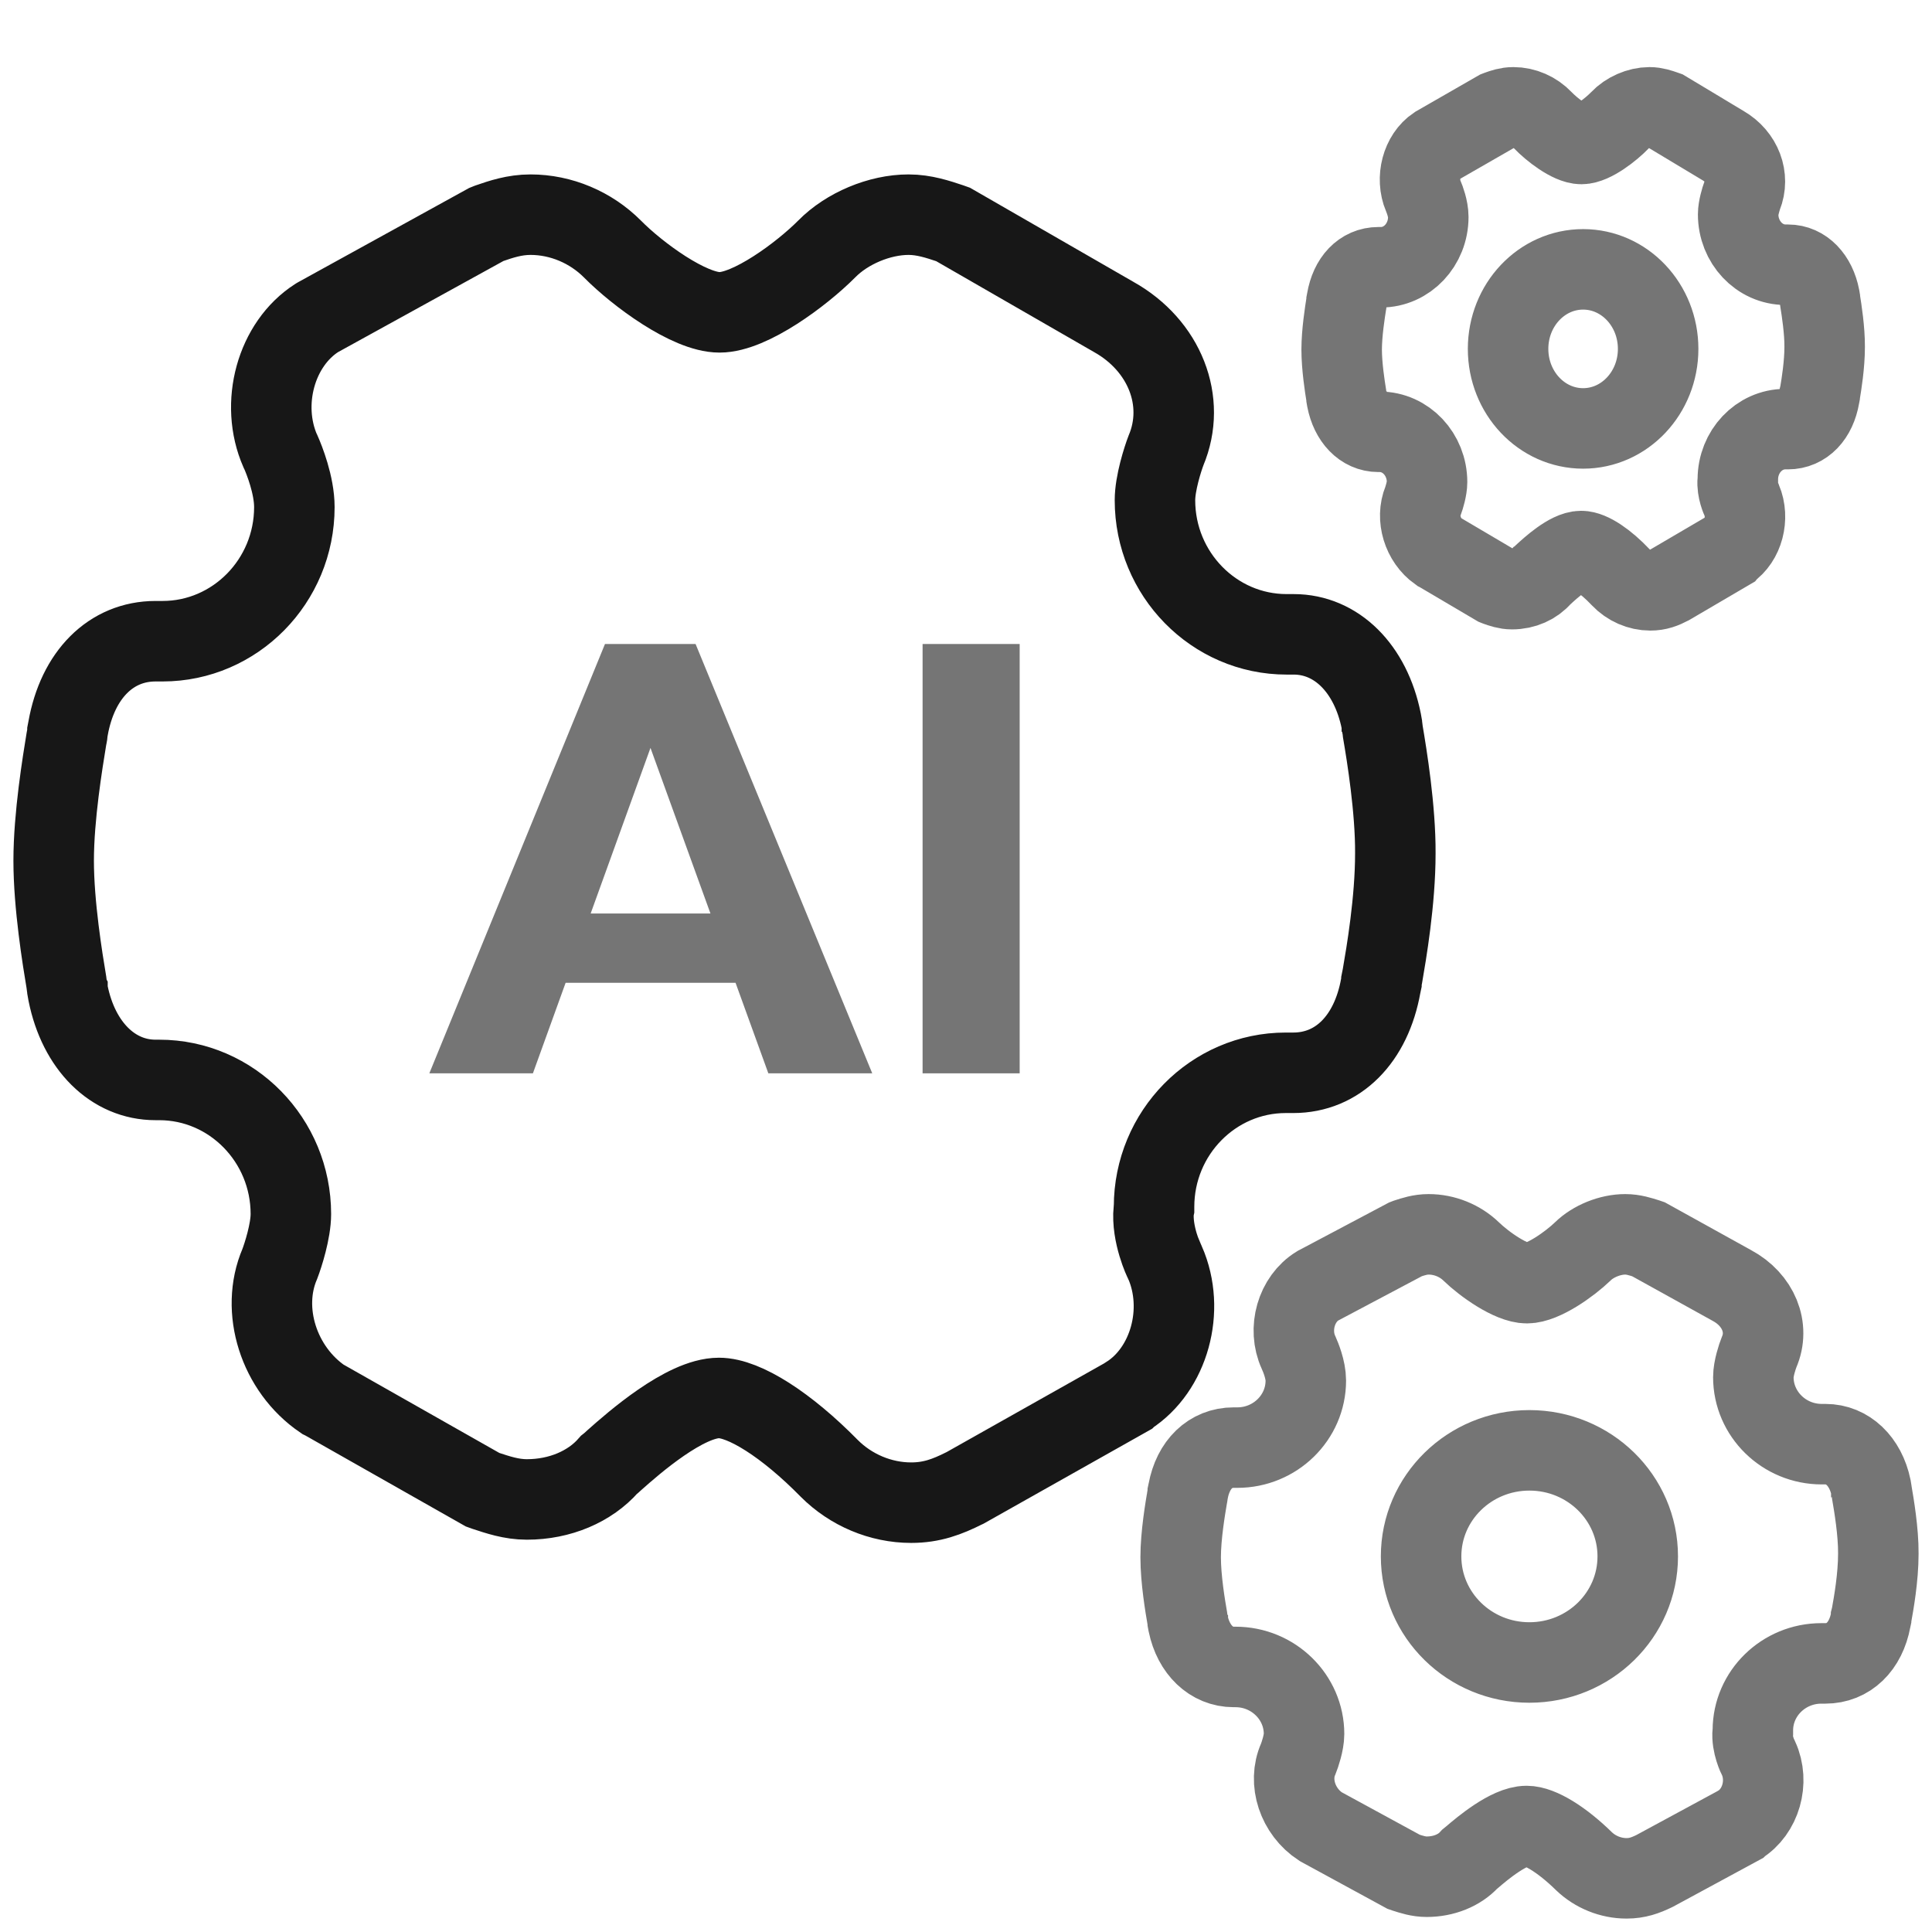
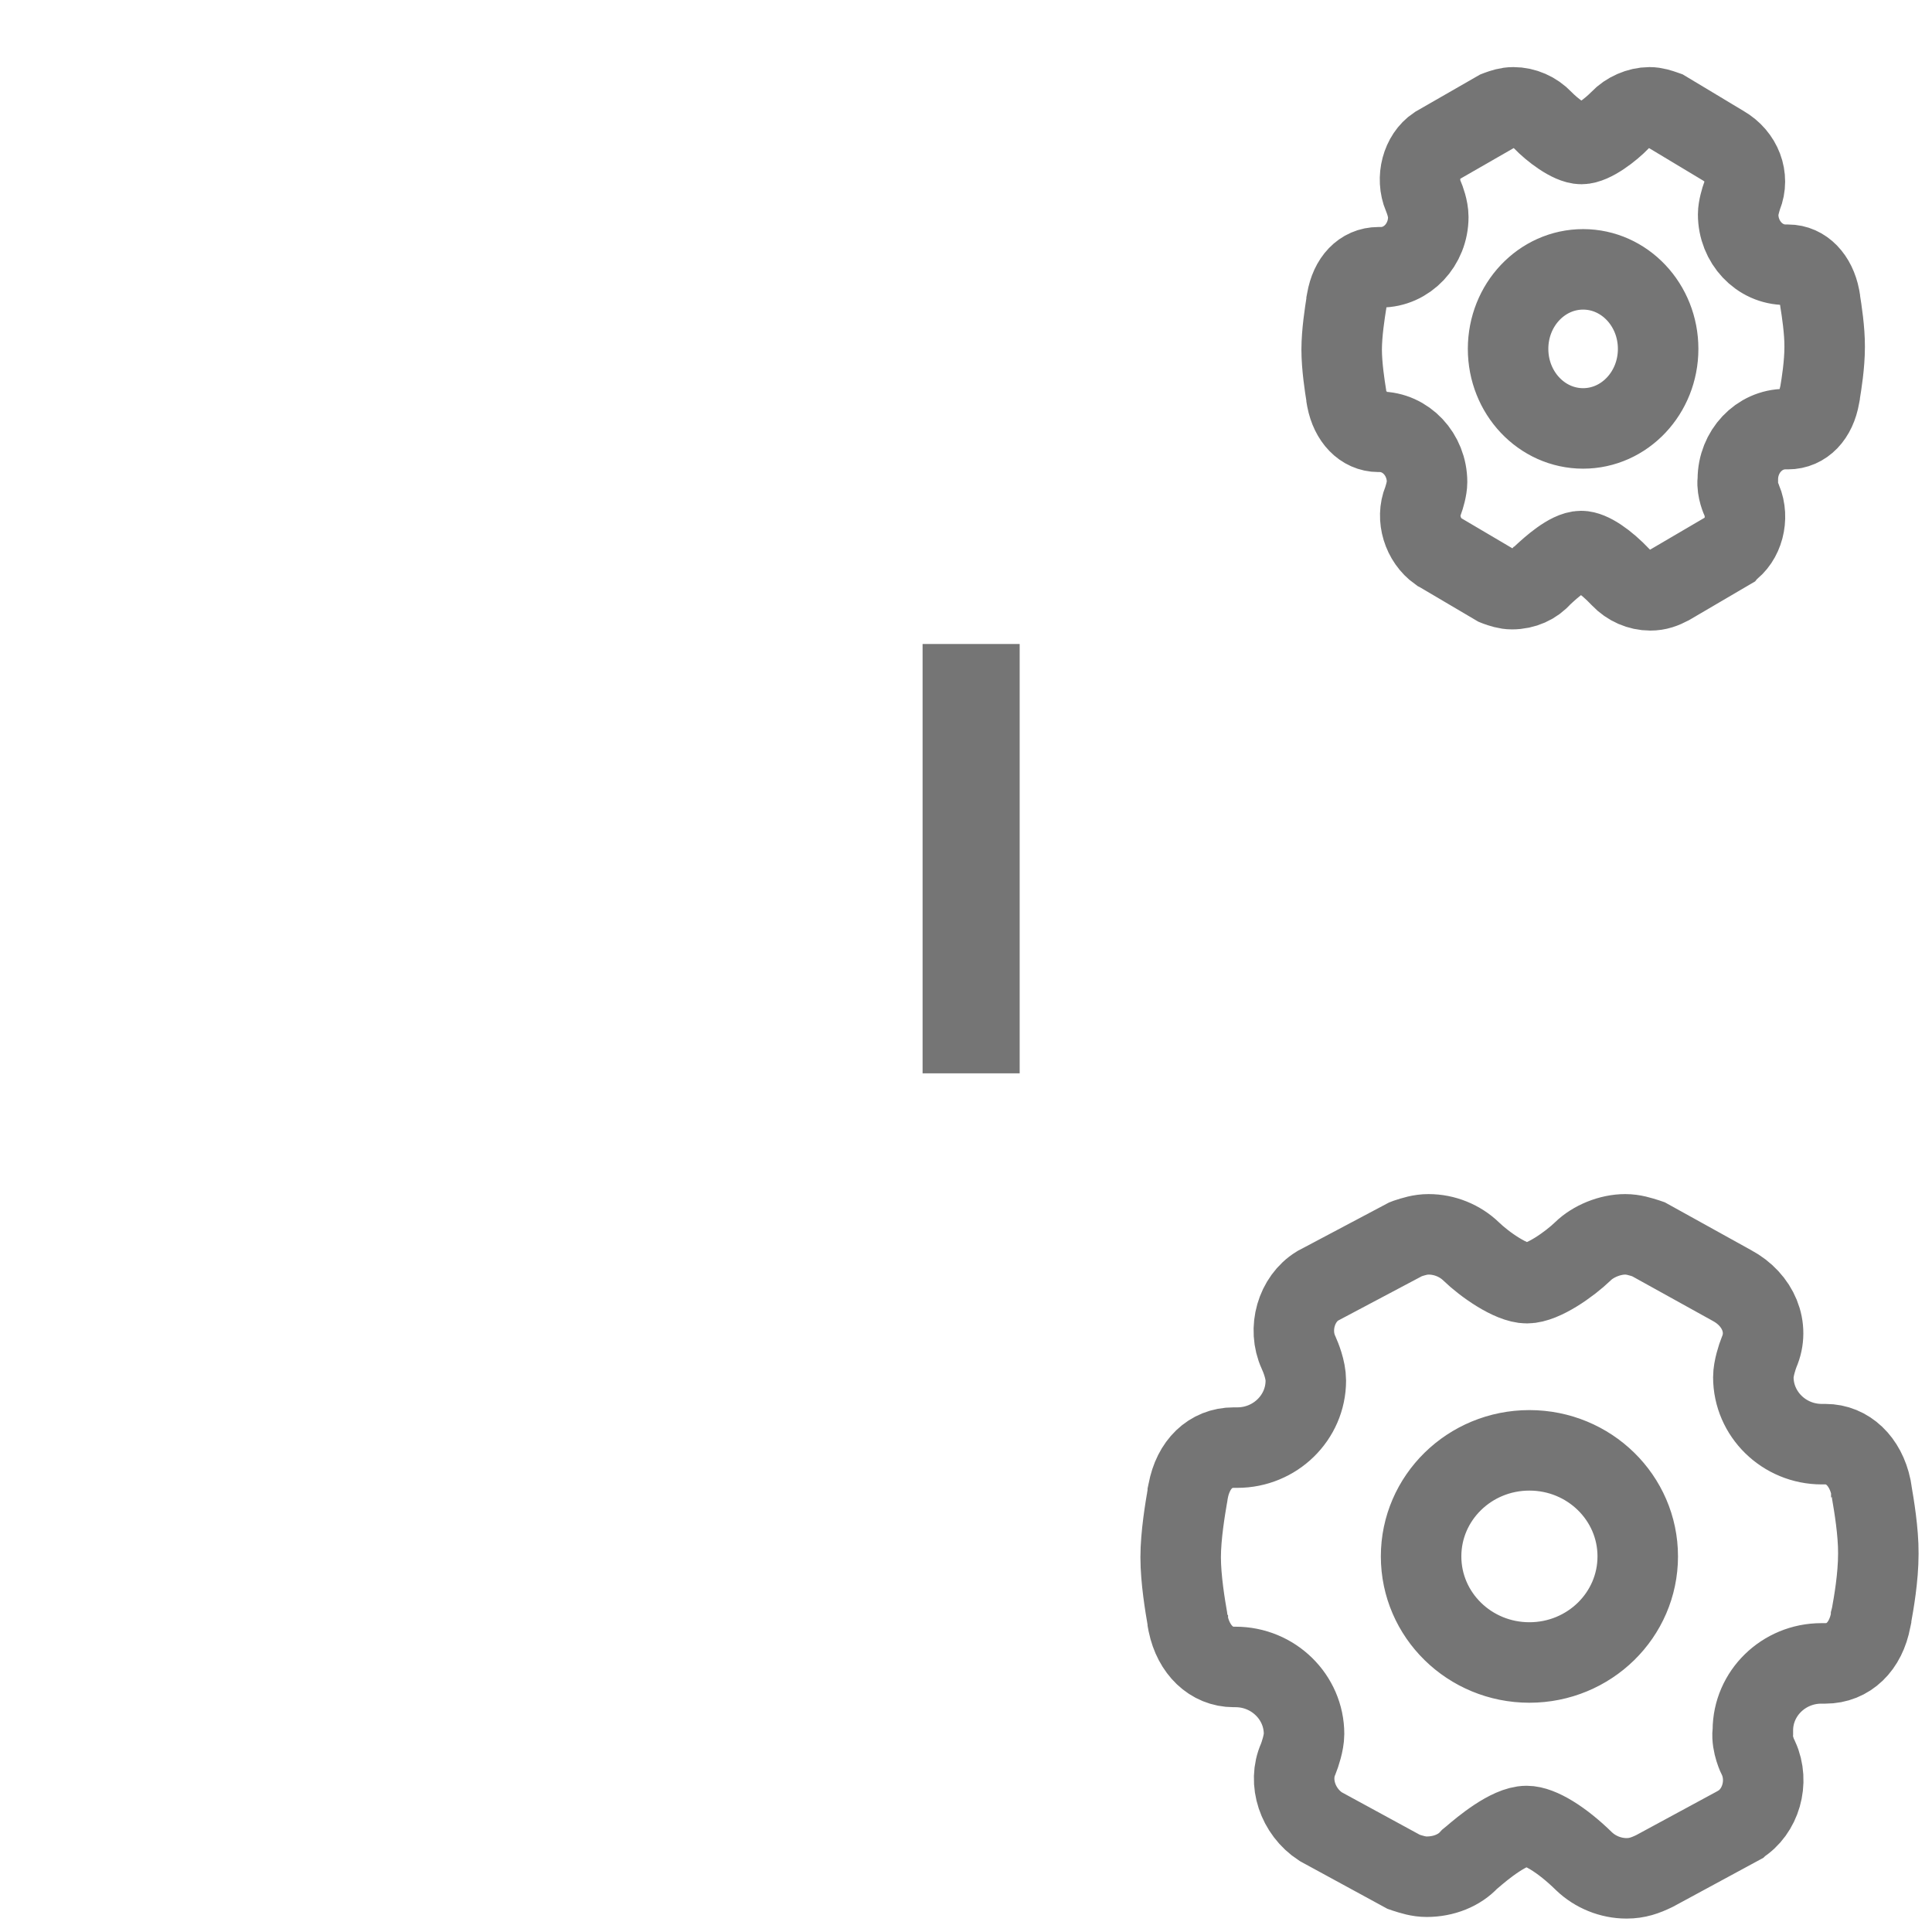
<svg xmlns="http://www.w3.org/2000/svg" width="36" height="36" viewBox="0 0 36 36" fill="none">
  <path d="M34.88 27.82C34.877 27.795 34.874 27.773 34.869 27.761V27.749L34.864 27.718C34.761 27.227 34.428 26.91 34.015 26.91H33.947C33.242 26.91 32.671 26.348 32.671 25.661C32.671 25.502 32.746 25.276 32.778 25.196C32.978 24.739 32.765 24.218 32.271 23.953L30.715 23.091L30.686 23.081C30.57 23.044 30.435 23 30.284 23C30.002 23 29.686 23.128 29.491 23.32C29.245 23.557 28.748 23.91 28.452 23.91C28.158 23.91 27.659 23.558 27.414 23.32C27.205 23.118 26.916 23 26.62 23C26.465 23 26.335 23.043 26.219 23.081L26.193 23.091L24.561 23.956L24.551 23.961C24.155 24.204 23.994 24.761 24.196 25.202L24.199 25.208L24.201 25.213C24.233 25.283 24.332 25.519 24.332 25.725C24.332 26.415 23.758 26.974 23.056 26.974H22.988C22.555 26.974 22.232 27.286 22.139 27.788L22.133 27.816V27.826C22.133 27.84 22.128 27.86 22.123 27.886C22.087 28.1 22 28.605 22 29.018C22 29.432 22.086 29.937 22.123 30.151C22.126 30.177 22.129 30.198 22.133 30.211V30.222L22.139 30.254C22.242 30.745 22.574 31.061 22.988 31.061H23.022C23.727 31.061 24.299 31.624 24.299 32.311C24.299 32.47 24.223 32.696 24.191 32.775C23.998 33.205 24.181 33.758 24.608 34.036L24.619 34.042L26.156 34.879L26.185 34.889C26.301 34.926 26.433 34.97 26.584 34.97C26.906 34.97 27.196 34.849 27.378 34.651C27.395 34.638 27.412 34.621 27.433 34.604C27.618 34.445 28.117 34.025 28.446 34.025C28.691 34.025 29.102 34.276 29.515 34.681C29.724 34.882 30.013 35 30.308 35C30.509 35 30.657 34.946 30.825 34.865L30.831 34.862L32.407 34.009L32.413 34.003C32.809 33.761 32.97 33.204 32.768 32.762L32.765 32.757L32.762 32.751C32.759 32.75 32.636 32.498 32.659 32.273L32.662 32.258V32.244C32.662 31.554 33.236 30.995 33.938 30.995H34.011C34.443 30.995 34.766 30.682 34.859 30.181L34.865 30.153V30.143C34.868 30.132 34.871 30.114 34.875 30.092C34.913 29.883 35 29.396 35 28.95C35.003 28.539 34.917 28.035 34.88 27.82ZM28.498 30.978C27.383 30.978 26.48 30.093 26.48 29.001C26.48 27.91 27.383 27.025 28.498 27.025C29.614 27.025 30.517 27.91 30.517 29.001C30.517 30.093 29.614 30.978 28.498 30.978Z" stroke="#757575" stroke-width="1.5" stroke-miterlimit="10" />
-   <path d="M12.326 13.368L9.93 20H8L11.273 12H12.502L12.326 13.368ZM14.317 20L11.915 13.368L11.721 12H12.961L16.253 20H14.317ZM14.208 17.022V18.313H9.555V17.022H14.208Z" fill="#757575" />
  <path d="M19 12V20H17.191V12H19Z" fill="#757575" />
-   <path d="M25.768 13.64C25.763 13.589 25.757 13.547 25.749 13.521V13.498L25.738 13.436C25.54 12.453 24.901 11.82 24.106 11.82H23.975C22.62 11.82 21.521 10.696 21.521 9.321C21.521 9.003 21.666 8.552 21.727 8.393C22.112 7.478 21.702 6.436 20.751 5.905L17.759 4.182L17.703 4.162C17.48 4.088 17.22 4 16.93 4C16.389 4 15.781 4.256 15.405 4.639C14.933 5.113 13.977 5.82 13.408 5.82C12.842 5.82 11.882 5.116 11.411 4.639C11.009 4.236 10.454 4 9.885 4C9.587 4 9.336 4.085 9.113 4.162L9.063 4.182L5.925 5.911L5.906 5.922C5.144 6.408 4.835 7.521 5.222 8.404L5.228 8.416L5.234 8.427C5.295 8.566 5.485 9.037 5.485 9.449C5.485 10.829 4.38 11.948 3.03 11.948H2.899C2.068 11.948 1.446 12.573 1.268 13.575L1.257 13.632V13.652C1.257 13.68 1.245 13.72 1.237 13.771C1.167 14.2 1 15.211 1 16.037C1 16.863 1.165 17.874 1.237 18.303C1.243 18.354 1.248 18.397 1.257 18.422V18.445L1.268 18.507C1.466 19.49 2.104 20.123 2.899 20.123H2.966C4.322 20.123 5.42 21.247 5.42 22.622C5.42 22.94 5.275 23.391 5.214 23.55C4.843 24.411 5.195 25.515 6.014 26.072L6.037 26.083L8.993 27.759L9.049 27.779C9.272 27.852 9.526 27.94 9.816 27.94C10.435 27.94 10.993 27.699 11.341 27.302C11.375 27.276 11.408 27.242 11.447 27.208C11.804 26.89 12.764 26.049 13.397 26.049C13.868 26.049 14.657 26.552 15.452 27.361C15.854 27.764 16.409 28 16.978 28C17.363 28 17.647 27.892 17.971 27.73L17.982 27.725L21.013 26.018L21.024 26.007C21.786 25.521 22.095 24.408 21.708 23.525L21.702 23.514L21.697 23.502C21.691 23.499 21.454 22.997 21.498 22.545L21.504 22.517V22.488C21.504 21.108 22.608 19.99 23.958 19.99H24.098C24.929 19.99 25.551 19.365 25.729 18.363L25.741 18.306V18.286C25.746 18.263 25.752 18.229 25.76 18.184C25.832 17.766 26 16.792 26 15.901C26.005 15.077 25.841 14.069 25.768 13.64Z" stroke="#171717" stroke-width="1.5" stroke-miterlimit="10" />
  <path d="M33.917 5.615C33.915 5.596 33.913 5.58 33.91 5.57V5.562L33.906 5.538C33.834 5.17 33.604 4.933 33.318 4.933H33.271C32.783 4.933 32.388 4.511 32.388 3.995C32.388 3.876 32.44 3.707 32.462 3.647C32.6 3.304 32.453 2.914 32.11 2.715L31.033 2.068L31.013 2.061C30.933 2.033 30.839 2 30.735 2C30.54 2 30.321 2.096 30.186 2.24C30.016 2.417 29.672 2.683 29.467 2.683C29.263 2.683 28.918 2.418 28.748 2.24C28.603 2.088 28.404 2 28.199 2C28.091 2 28.001 2.032 27.921 2.061L27.903 2.068L26.773 2.717L26.766 2.721C26.492 2.903 26.381 3.32 26.52 3.652L26.522 3.656L26.524 3.66C26.546 3.712 26.614 3.889 26.614 4.043C26.614 4.561 26.217 4.98 25.731 4.98H25.684C25.384 4.98 25.161 5.215 25.096 5.591L25.092 5.612V5.619C25.092 5.63 25.088 5.645 25.085 5.664C25.06 5.825 25 6.204 25 6.514C25 6.824 25.059 7.203 25.085 7.364C25.087 7.383 25.089 7.399 25.092 7.408V7.417L25.096 7.44C25.168 7.809 25.398 8.046 25.684 8.046H25.708C26.196 8.046 26.591 8.468 26.591 8.983C26.591 9.102 26.539 9.272 26.517 9.331C26.384 9.654 26.51 10.068 26.805 10.277L26.813 10.281L27.878 10.909L27.898 10.917C27.978 10.945 28.069 10.978 28.174 10.978C28.397 10.978 28.597 10.887 28.723 10.738C28.735 10.729 28.747 10.716 28.761 10.703C28.89 10.584 29.235 10.268 29.463 10.268C29.633 10.268 29.917 10.457 30.203 10.76C30.347 10.912 30.547 11 30.752 11C30.89 11 30.993 10.96 31.109 10.899L31.113 10.897L32.205 10.257L32.209 10.252C32.483 10.07 32.594 9.653 32.455 9.322L32.453 9.318L32.451 9.313C32.449 9.312 32.363 9.124 32.38 8.954L32.382 8.944V8.933C32.382 8.416 32.779 7.996 33.265 7.996H33.315C33.614 7.996 33.838 7.762 33.903 7.386L33.907 7.365V7.357C33.909 7.349 33.911 7.336 33.914 7.319C33.94 7.162 34 6.797 34 6.463C34.002 6.154 33.943 5.776 33.917 5.615ZM29.499 7.983C28.727 7.983 28.101 7.32 28.101 6.501C28.101 5.682 28.727 5.019 29.499 5.019C30.271 5.019 30.897 5.682 30.897 6.501C30.897 7.32 30.271 7.983 29.499 7.983Z" stroke="#757575" stroke-width="1.5" stroke-miterlimit="10" />
</svg>